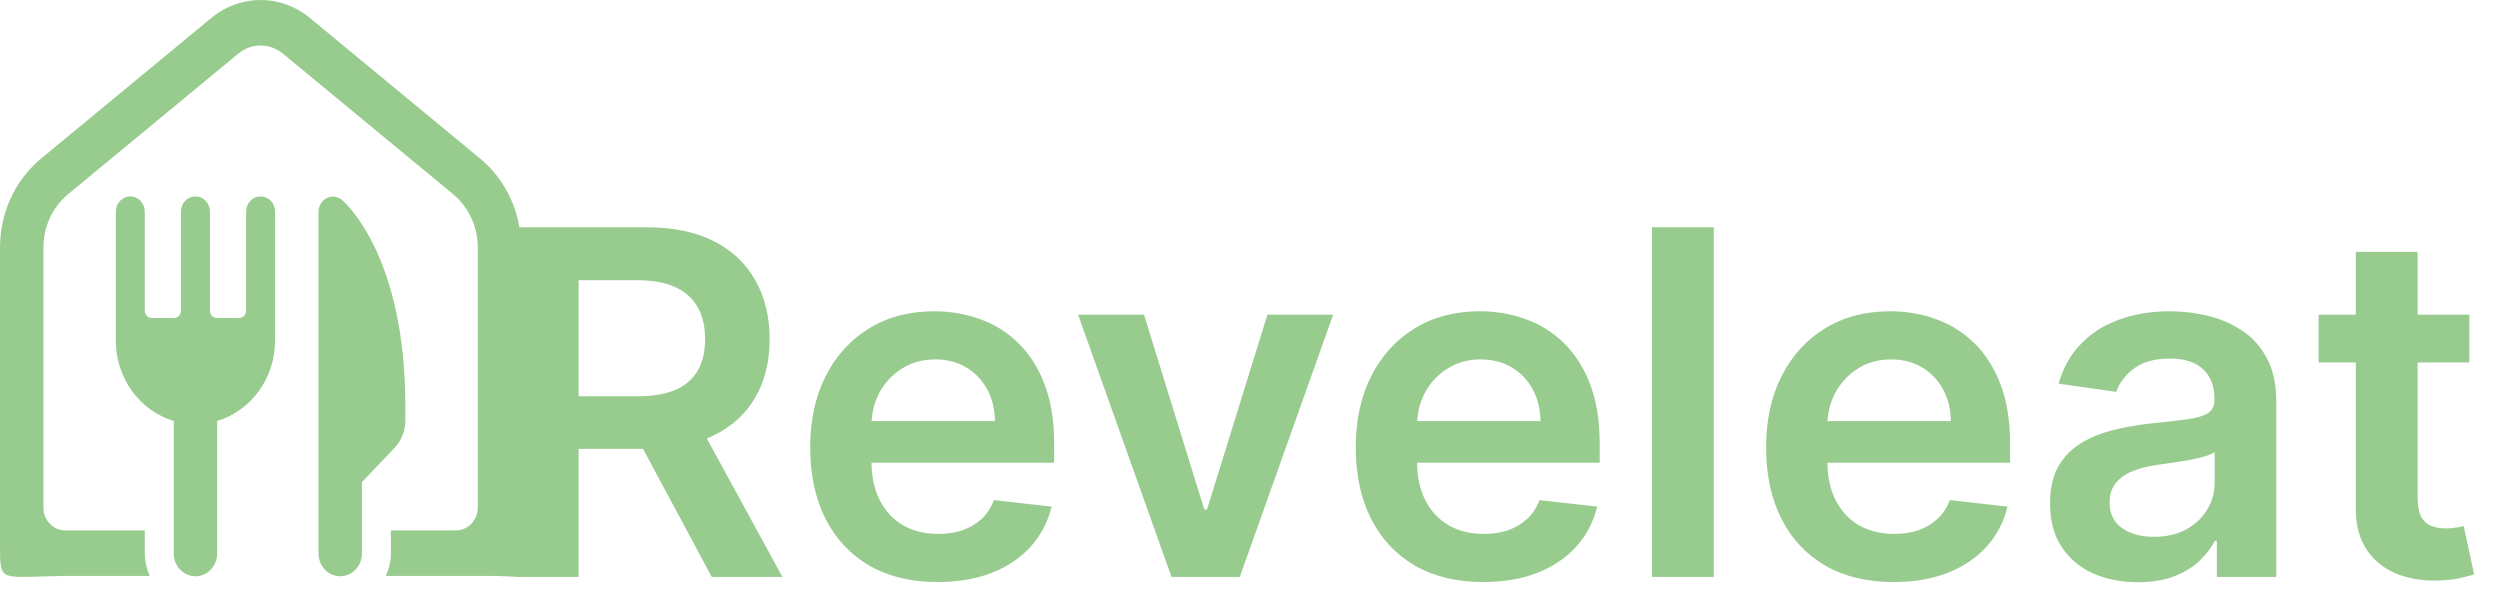
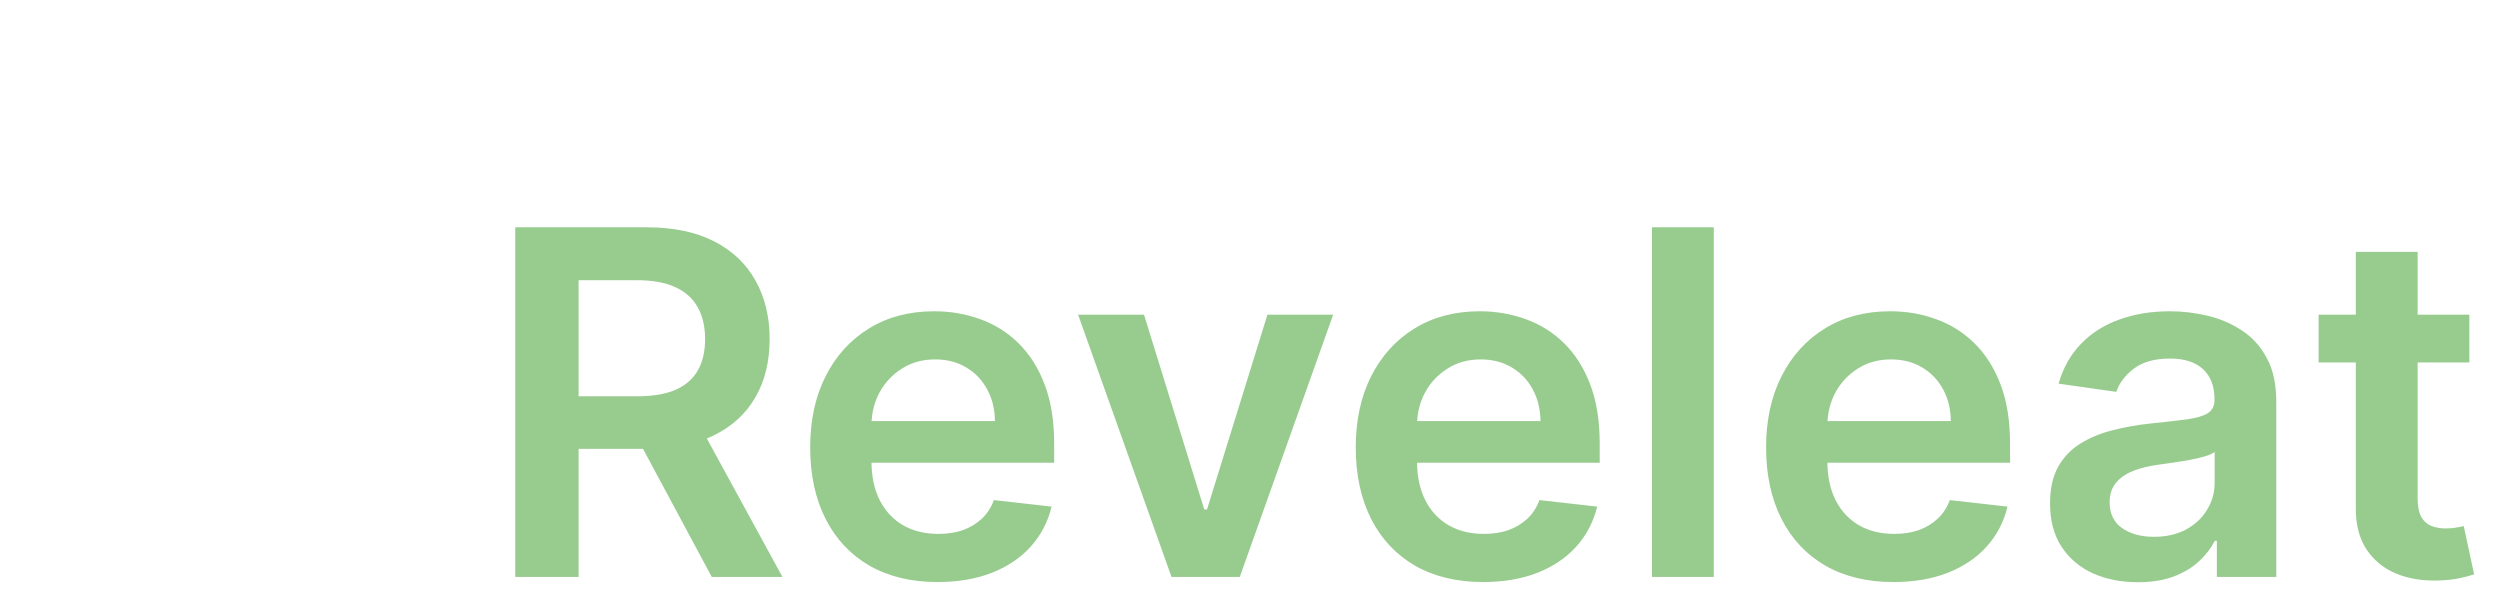
<svg xmlns="http://www.w3.org/2000/svg" width="104" height="25" viewBox="0 0 104 25" fill="none">
-   <path d="M10.839 0C10.116 0 9.394 0.248 8.79 0.747L1.722 6.585C0.628 7.488 0 8.843 0 10.303V22.724C0 24.29 0 23.986 2.71 23.959H6.233C6.102 23.671 6.023 23.352 6.023 23.012V22.065H2.71C2.212 22.065 1.807 21.64 1.807 21.118V10.303C1.807 9.427 2.184 8.614 2.841 8.071L9.909 2.234C10.457 1.781 11.224 1.781 11.772 2.234L18.842 8.071C19.498 8.613 19.874 9.427 19.874 10.303V21.118C19.874 21.64 19.469 22.065 18.971 22.065H16.261V23.012C16.261 23.352 16.182 23.671 16.05 23.959H20.477C21.971 23.959 21.681 24.29 21.681 22.724V10.303C21.681 8.843 21.054 7.487 19.96 6.585L12.891 0.747C12.287 0.248 11.563 0 10.839 0ZM5.411 8.17C5.251 8.173 5.099 8.241 4.988 8.361C4.877 8.481 4.816 8.643 4.818 8.81V12.913V14.175C4.818 15.759 5.84 17.098 7.227 17.512V23.012C7.225 23.137 7.247 23.262 7.292 23.378C7.337 23.495 7.403 23.601 7.487 23.69C7.571 23.78 7.671 23.851 7.782 23.899C7.892 23.947 8.011 23.972 8.13 23.972C8.25 23.972 8.369 23.947 8.479 23.899C8.59 23.851 8.69 23.78 8.774 23.69C8.858 23.601 8.924 23.495 8.969 23.378C9.013 23.262 9.036 23.137 9.034 23.012V17.512C10.421 17.098 11.443 15.759 11.443 14.175V12.597V8.81C11.444 8.726 11.429 8.643 11.399 8.566C11.37 8.488 11.325 8.417 11.27 8.358C11.213 8.298 11.147 8.251 11.073 8.219C10.999 8.186 10.92 8.17 10.841 8.17C10.761 8.17 10.682 8.186 10.608 8.219C10.534 8.251 10.468 8.298 10.412 8.358C10.356 8.417 10.312 8.488 10.282 8.566C10.252 8.643 10.237 8.726 10.238 8.81V12.597V12.913C10.238 13.094 10.11 13.228 9.937 13.228H9.034C8.861 13.228 8.733 13.094 8.733 12.913V8.81C8.734 8.726 8.719 8.643 8.689 8.566C8.66 8.488 8.615 8.417 8.559 8.358C8.503 8.298 8.437 8.251 8.363 8.219C8.289 8.186 8.21 8.17 8.13 8.17C8.051 8.17 7.972 8.186 7.898 8.219C7.824 8.251 7.758 8.298 7.702 8.358C7.646 8.417 7.601 8.488 7.572 8.566C7.542 8.643 7.527 8.726 7.528 8.81V12.913C7.528 13.094 7.4 13.228 7.227 13.228H6.324C6.151 13.228 6.023 13.094 6.023 12.913V12.597V8.81C6.024 8.725 6.009 8.642 5.978 8.563C5.948 8.485 5.903 8.414 5.846 8.354C5.789 8.295 5.721 8.248 5.646 8.216C5.571 8.184 5.491 8.169 5.411 8.17ZM13.92 8.182C13.809 8.169 13.695 8.188 13.591 8.24C13.382 8.346 13.25 8.567 13.25 8.81V20.424V23.012C13.248 23.137 13.27 23.262 13.315 23.378C13.359 23.495 13.426 23.601 13.51 23.69C13.594 23.78 13.694 23.851 13.804 23.899C13.915 23.947 14.033 23.972 14.153 23.972C14.273 23.972 14.391 23.947 14.502 23.899C14.612 23.851 14.712 23.78 14.796 23.69C14.88 23.601 14.947 23.495 14.991 23.378C15.036 23.262 15.058 23.137 15.056 23.012V20.055L16.404 18.642C16.7 18.331 16.863 17.919 16.863 17.48V16.89C16.863 10.599 14.335 8.407 14.228 8.317C14.138 8.241 14.031 8.195 13.92 8.182Z" fill="#98CC8F" />
  <path d="M21.435 24V9.455H26.889C28.007 9.455 28.944 9.649 29.702 10.037C30.464 10.425 31.039 10.97 31.428 11.671C31.82 12.367 32.017 13.178 32.017 14.107C32.017 15.039 31.818 15.849 31.421 16.535C31.027 17.217 30.447 17.745 29.68 18.119C28.913 18.489 27.971 18.673 26.854 18.673H22.969V16.486H26.499C27.152 16.486 27.687 16.396 28.104 16.216C28.52 16.031 28.828 15.764 29.027 15.413C29.231 15.058 29.332 14.623 29.332 14.107C29.332 13.59 29.231 13.15 29.027 12.786C28.823 12.416 28.513 12.137 28.097 11.947C27.68 11.753 27.142 11.656 26.484 11.656H24.07V24H21.435ZM28.949 17.409L32.55 24H29.609L26.072 17.409H28.949ZM39.002 24.213C37.908 24.213 36.964 23.986 36.168 23.531C35.378 23.072 34.769 22.423 34.343 21.585C33.917 20.742 33.704 19.75 33.704 18.609C33.704 17.487 33.917 16.502 34.343 15.655C34.774 14.803 35.375 14.14 36.147 13.666C36.919 13.188 37.825 12.949 38.867 12.949C39.539 12.949 40.174 13.058 40.771 13.276C41.372 13.489 41.902 13.82 42.361 14.27C42.825 14.72 43.19 15.293 43.455 15.989C43.72 16.68 43.853 17.504 43.853 18.46V19.249H34.911V17.516H41.389C41.384 17.023 41.277 16.585 41.069 16.202C40.861 15.813 40.569 15.508 40.195 15.286C39.826 15.063 39.395 14.952 38.903 14.952C38.377 14.952 37.916 15.079 37.518 15.335C37.12 15.586 36.81 15.918 36.587 16.329C36.37 16.737 36.258 17.184 36.254 17.672V19.185C36.254 19.819 36.37 20.364 36.602 20.818C36.834 21.268 37.158 21.614 37.575 21.855C37.991 22.092 38.479 22.21 39.038 22.21C39.412 22.21 39.75 22.158 40.053 22.054C40.356 21.945 40.619 21.787 40.842 21.578C41.064 21.37 41.232 21.112 41.346 20.804L43.746 21.074C43.595 21.708 43.306 22.262 42.88 22.736C42.459 23.204 41.919 23.569 41.261 23.829C40.602 24.085 39.85 24.213 39.002 24.213ZM55.46 13.091L51.575 24H48.734L44.849 13.091H47.591L50.098 21.195H50.211L52.725 13.091H55.46ZM61.697 24.213C60.604 24.213 59.659 23.986 58.864 23.531C58.073 23.072 57.465 22.423 57.038 21.585C56.612 20.742 56.399 19.75 56.399 18.609C56.399 17.487 56.612 16.502 57.038 15.655C57.469 14.803 58.071 14.14 58.842 13.666C59.614 13.188 60.521 12.949 61.562 12.949C62.235 12.949 62.869 13.058 63.466 13.276C64.067 13.489 64.597 13.82 65.057 14.27C65.521 14.72 65.885 15.293 66.151 15.989C66.416 16.68 66.548 17.504 66.548 18.46V19.249H57.606V17.516H64.084C64.079 17.023 63.972 16.585 63.764 16.202C63.556 15.813 63.265 15.508 62.891 15.286C62.521 15.063 62.09 14.952 61.598 14.952C61.072 14.952 60.611 15.079 60.213 15.335C59.815 15.586 59.505 15.918 59.283 16.329C59.065 16.737 58.954 17.184 58.949 17.672V19.185C58.949 19.819 59.065 20.364 59.297 20.818C59.529 21.268 59.853 21.614 60.27 21.855C60.687 22.092 61.174 22.21 61.733 22.21C62.107 22.21 62.446 22.158 62.749 22.054C63.052 21.945 63.314 21.787 63.537 21.578C63.76 21.37 63.928 21.112 64.041 20.804L66.442 21.074C66.29 21.708 66.001 22.262 65.575 22.736C65.154 23.204 64.614 23.569 63.956 23.829C63.298 24.085 62.545 24.213 61.697 24.213ZM71.294 9.455V24H68.723V9.455H71.294ZM78.768 24.213C77.674 24.213 76.729 23.986 75.934 23.531C75.143 23.072 74.535 22.423 74.109 21.585C73.683 20.742 73.469 19.75 73.469 18.609C73.469 17.487 73.683 16.502 74.109 15.655C74.54 14.803 75.141 14.14 75.913 13.666C76.684 13.188 77.591 12.949 78.633 12.949C79.305 12.949 79.94 13.058 80.536 13.276C81.138 13.489 81.668 13.82 82.127 14.27C82.591 14.72 82.956 15.293 83.221 15.989C83.486 16.68 83.619 17.504 83.619 18.46V19.249H74.677V17.516H81.154C81.149 17.023 81.043 16.585 80.835 16.202C80.626 15.813 80.335 15.508 79.961 15.286C79.592 15.063 79.161 14.952 78.668 14.952C78.143 14.952 77.681 15.079 77.283 15.335C76.886 15.586 76.576 15.918 76.353 16.329C76.135 16.737 76.024 17.184 76.019 17.672V19.185C76.019 19.819 76.135 20.364 76.367 20.818C76.599 21.268 76.924 21.614 77.34 21.855C77.757 22.092 78.245 22.21 78.803 22.21C79.177 22.21 79.516 22.158 79.819 22.054C80.122 21.945 80.385 21.787 80.607 21.578C80.83 21.37 80.998 21.112 81.112 20.804L83.512 21.074C83.361 21.708 83.072 22.262 82.646 22.736C82.224 23.204 81.684 23.569 81.026 23.829C80.368 24.085 79.615 24.213 78.768 24.213ZM88.933 24.22C88.242 24.22 87.619 24.097 87.065 23.851C86.516 23.6 86.08 23.231 85.758 22.743C85.441 22.255 85.282 21.654 85.282 20.939C85.282 20.323 85.396 19.814 85.623 19.412C85.85 19.009 86.161 18.688 86.554 18.446C86.947 18.204 87.389 18.022 87.882 17.899C88.379 17.771 88.893 17.679 89.423 17.622C90.062 17.556 90.581 17.497 90.978 17.445C91.376 17.388 91.665 17.303 91.845 17.189C92.029 17.07 92.122 16.888 92.122 16.642V16.599C92.122 16.064 91.963 15.65 91.646 15.357C91.329 15.063 90.872 14.916 90.275 14.916C89.645 14.916 89.146 15.053 88.777 15.328C88.412 15.603 88.166 15.927 88.038 16.301L85.637 15.96C85.827 15.297 86.139 14.743 86.575 14.298C87.01 13.848 87.543 13.512 88.173 13.29C88.803 13.062 89.499 12.949 90.261 12.949C90.787 12.949 91.31 13.01 91.831 13.133C92.351 13.257 92.827 13.46 93.258 13.744C93.689 14.024 94.035 14.405 94.295 14.888C94.56 15.371 94.693 15.974 94.693 16.699V24H92.221V22.501H92.136C91.98 22.805 91.76 23.088 91.475 23.354C91.196 23.614 90.843 23.825 90.417 23.986C89.996 24.142 89.501 24.22 88.933 24.22ZM89.6 22.331C90.117 22.331 90.564 22.229 90.943 22.026C91.322 21.817 91.613 21.543 91.816 21.202C92.025 20.861 92.129 20.489 92.129 20.087V18.801C92.048 18.867 91.911 18.929 91.717 18.986C91.528 19.043 91.314 19.092 91.078 19.135C90.841 19.178 90.607 19.215 90.375 19.249C90.143 19.282 89.941 19.31 89.771 19.334C89.387 19.386 89.044 19.471 88.741 19.59C88.438 19.708 88.199 19.874 88.024 20.087C87.849 20.295 87.761 20.565 87.761 20.896C87.761 21.37 87.934 21.727 88.279 21.969C88.625 22.21 89.066 22.331 89.6 22.331ZM102.725 13.091V15.079H96.454V13.091H102.725ZM98.002 10.477H100.574V20.719C100.574 21.064 100.626 21.329 100.73 21.514C100.839 21.694 100.981 21.817 101.156 21.884C101.331 21.95 101.525 21.983 101.738 21.983C101.899 21.983 102.046 21.971 102.179 21.947C102.316 21.924 102.42 21.902 102.491 21.884L102.924 23.893C102.787 23.941 102.591 23.993 102.335 24.05C102.084 24.107 101.776 24.14 101.412 24.149C100.768 24.168 100.188 24.071 99.671 23.858C99.155 23.64 98.746 23.304 98.443 22.849C98.144 22.395 97.998 21.827 98.002 21.145V10.477Z" fill="#98CC8F" />
</svg>